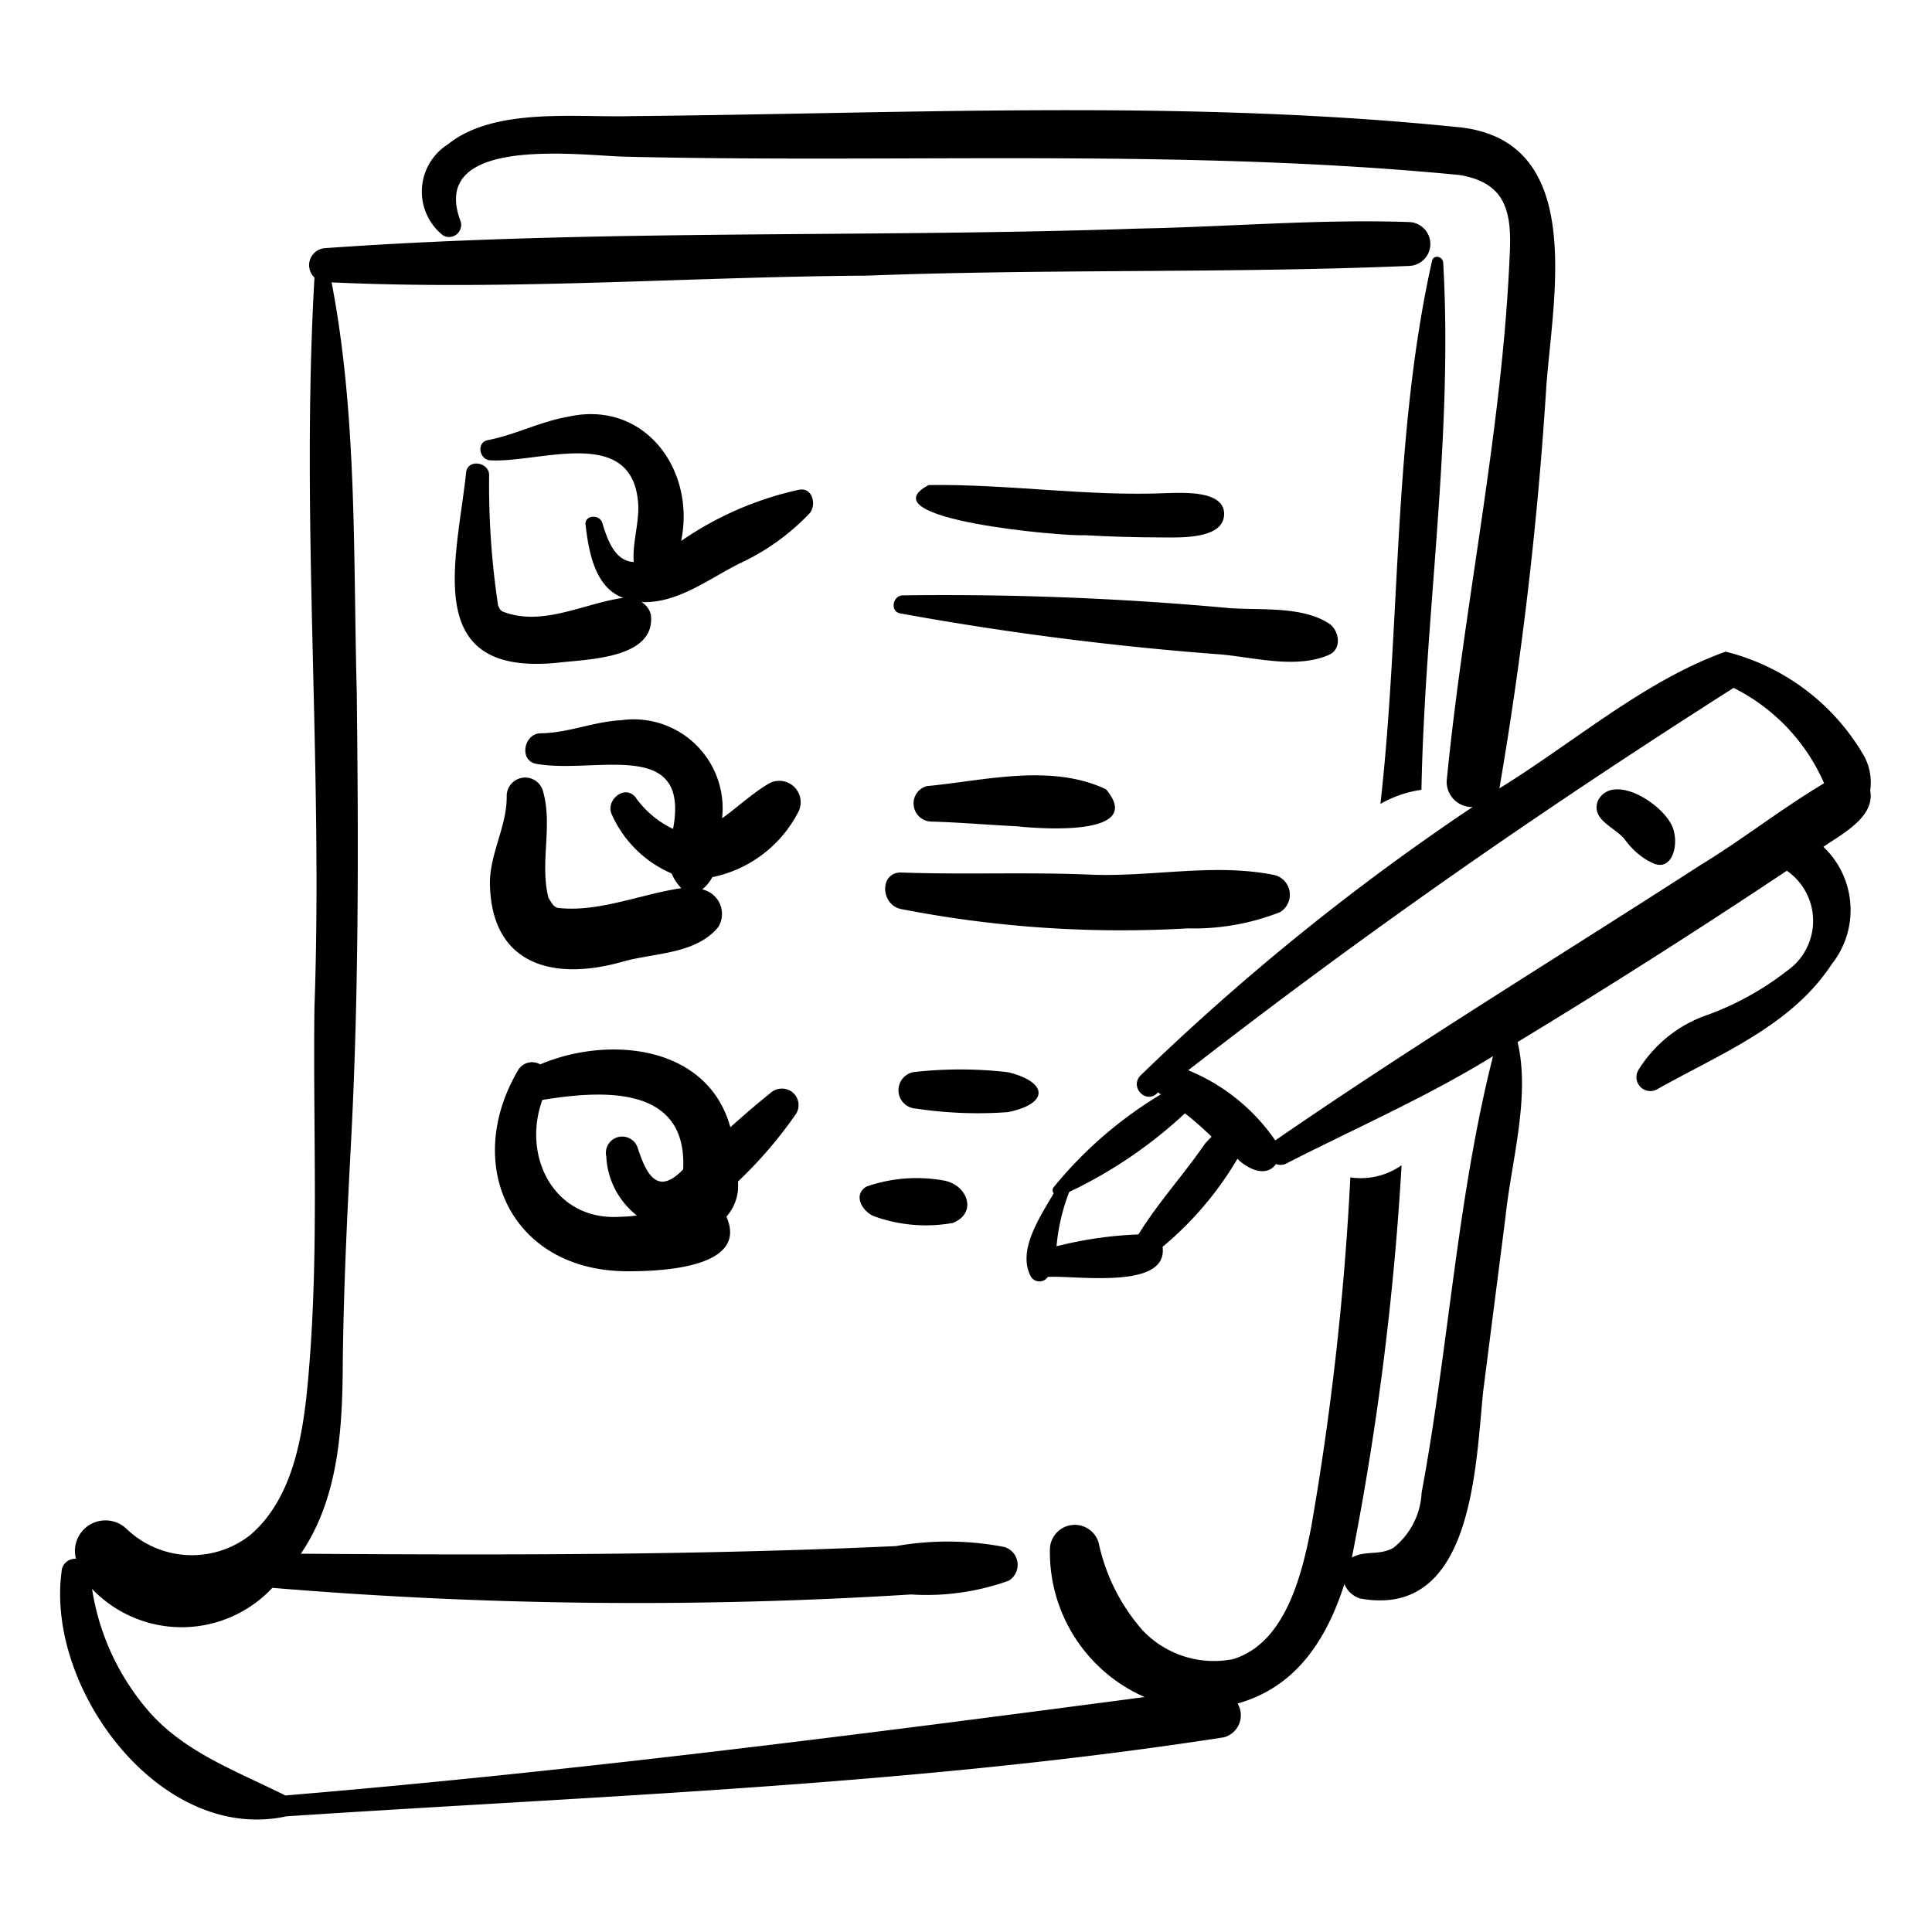
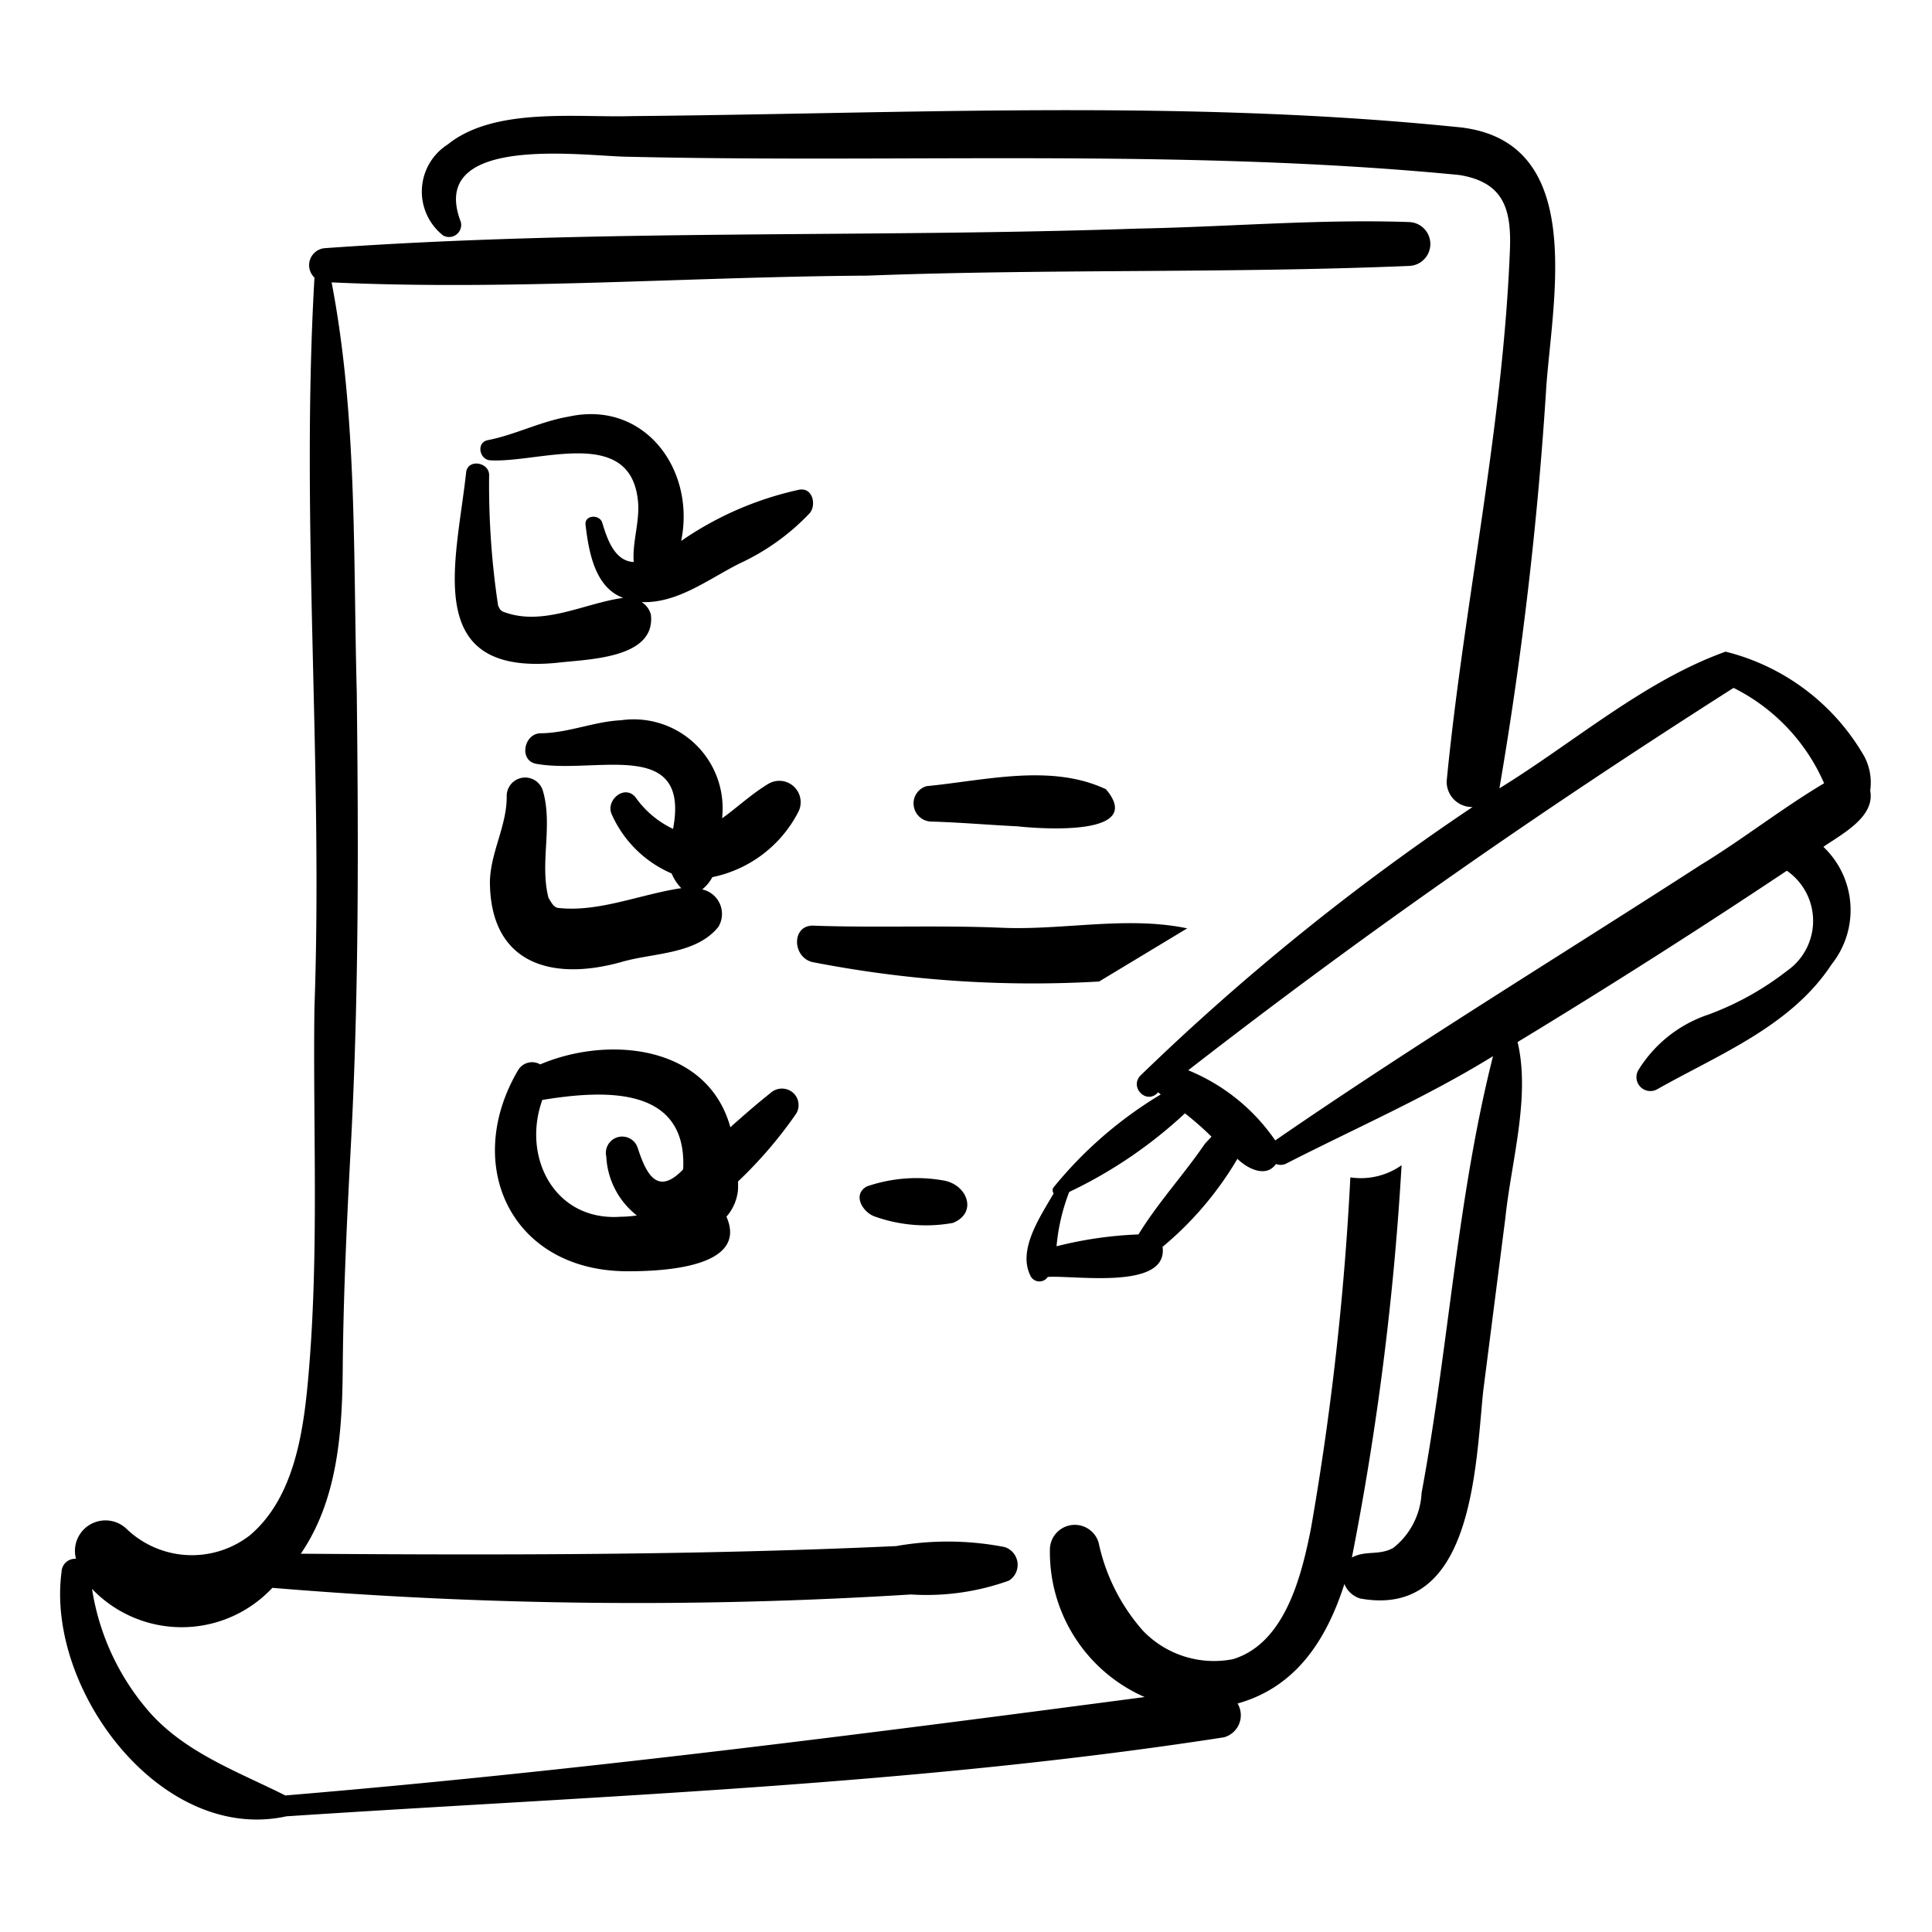
<svg xmlns="http://www.w3.org/2000/svg" height="512" viewBox="0 0 64 64" width="512">
  <g fill="rgb(0,0,0)">
-     <path d="m45.729 26.63a3.837 3.837 0 0 1 1.358-.467c.113-5.827 1.054-11.655.72-17.472-.02-.197-.316-.27-.369-.05-1.307 5.851-1.036 12.04-1.71 17.989z" />
    <path d="m24.444 39.457c.009-.106.005-.213.005-.32a14.347 14.347 0 0 0 1.931-2.254.548.548 0 0 0 -.142-.711.563.563 0 0 0 -.723.043c-.453.359-.889.741-1.321 1.126-.756-2.732-4.041-3.04-6.299-2.082a.539.539 0 0 0 -.732.191c-1.842 3.13-.247 6.589 3.507 6.661 1.076.012 4.164-.064 3.394-1.807a1.569 1.569 0 0 0 .379-.847zm-3.896.85c-2.171.149-3.268-1.969-2.583-3.87 2.078-.341 4.804-.465 4.666 2.299-.85.891-1.221.167-1.507-.713a.54.54 0 0 0 -1.04.287 2.642 2.642 0 0 0 1.013 1.954 4.235 4.235 0 0 1 -.55.043z" />
    <path d="m26.499 16.217a10.977 10.977 0 0 0 -3.935 1.703c.485-2.35-1.204-4.674-3.729-4.118-.923.156-1.762.6-2.678.779-.388.076-.279.654.09.668 1.61.089 4.617-1.143 4.883 1.317.079.684-.189 1.375-.137 2.051-.648-.029-.886-.79-1.044-1.305-.092-.284-.594-.255-.552.075.105.881.305 2.075 1.247 2.418-1.316.182-2.695.979-4.019.442-.004-.013-.077-.079-.047-.031.009.015-.096-.192-.075-.138a26.822 26.822 0 0 1 -.3-4.342c.001-.421-.692-.545-.76-.103-.318 2.967-1.497 6.753 2.988 6.325 1.015-.123 3.295-.125 3.131-1.594a.692.692 0 0 0 -.309-.42c1.196.052 2.24-.78 3.266-1.288a7.542 7.542 0 0 0 2.304-1.657c.222-.262.109-.836-.323-.78z" />
    <path d="m25.474 25.953c-.587.347-1.133.866-1.554 1.152a2.947 2.947 0 0 0 -3.347-3.246c-.904.044-1.755.424-2.664.432-.559.005-.729.914-.137 1.013 1.946.349 5.101-.899 4.524 2.154a3.187 3.187 0 0 1 -1.245-1.049c-.368-.447-1.024.123-.773.596a3.816 3.816 0 0 0 1.971 1.93 1.546 1.546 0 0 0 .32.487c-1.354.198-2.759.817-4.112.65-.154-.063-.205-.207-.286-.324-.302-1.16.153-2.396-.189-3.558a.612.612 0 0 0 -1.197.162c.018.986-.536 1.87-.556 2.856.01 2.744 2.075 3.307 4.379 2.653 1.061-.303 2.448-.241 3.19-1.158a.831.831 0 0 0 -.536-1.24 1.325 1.325 0 0 0 .335-.406 4.137 4.137 0 0 0 2.838-2.141.708.708 0 0 0 -.962-.962z" />
-     <path d="m35.906 17.728q1.292.074 2.588.075c.54 0 1.992.076 2.055-.724.066-.844-1.359-.756-1.87-.745-2.645.12-5.282-.305-7.918-.266-2.134 1.14 4.55 1.71 5.146 1.661z" />
-     <path d="m44.027 21.69c.44-.194.335-.811 0-1.032-.884-.584-2.261-.44-3.283-.512a103.449 103.449 0 0 0 -10.841-.424c-.33.007-.431.533-.081.598a101.984 101.984 0 0 0 10.651 1.362c1.124.107 2.49.478 3.554.009z" />
    <path d="m33.703 27.373c.808.088 4.254.333 2.933-1.228-1.825-.859-4.005-.29-5.939-.103a.591.591 0 0 0 -.428.656.6.6 0 0 0 .587.518c.951.027 1.897.111 2.847.157z" />
-     <path d="m39.328 30.753a7.788 7.788 0 0 0 3.079-.539.675.675 0 0 0 -.16-1.221c-2.009-.418-4.097.069-6.144-.02-2.07-.088-4.132.004-6.199-.068-.797-.063-.755 1.117 0 1.219a37.977 37.977 0 0 0 9.424.63z" />
+     <path d="m39.328 30.753c-2.009-.418-4.097.069-6.144-.02-2.07-.088-4.132.004-6.199-.068-.797-.063-.755 1.117 0 1.219a37.977 37.977 0 0 0 9.424.63z" />
    <path d="m61.744 25.034a7.339 7.339 0 0 0 -4.581-3.447c-2.686.959-5.037 3.017-7.493 4.528a125.498 125.498 0 0 0 1.556-13.347c.229-3.036 1.332-8.218-3.032-8.567-9.022-.912-18.189-.436-27.25-.355-1.833.057-4.567-.309-6.11.938a1.85 1.85 0 0 0 -.154 3.017.402.402 0 0 0 .585-.45c-1.123-2.911 3.992-2.192 5.437-2.161 9.201.221 18.466-.282 27.631.606 1.547.245 1.745 1.222 1.681 2.581-.242 5.88-1.525 11.668-2.091 17.498a.837.837 0 0 0 .859.858 78.77 78.77 0 0 0 -11.016 8.909c-.349.398.23.961.597.542.029.023.059.047.089.071a13.574 13.574 0 0 0 -3.56 3.089.167.167 0 0 0 .012.187c-.436.761-1.224 1.892-.753 2.761a.33.33 0 0 0 .557.008c.9-.06 3.996.448 3.804-.997a11.141 11.141 0 0 0 2.479-2.916c.322.319.944.646 1.278.171a.411.411 0 0 0 .354-.021c2.286-1.169 4.645-2.197 6.835-3.55-1.196 4.728-1.47 9.666-2.366 14.464a2.474 2.474 0 0 1 -.937 1.825c-.469.262-.919.073-1.372.319a96.108 96.108 0 0 0 1.646-12.995 2.341 2.341 0 0 1 -1.697.402 95.421 95.421 0 0 1 -1.301 11.608c-.306 1.553-.848 3.823-2.587 4.352a3.26 3.26 0 0 1 -2.991-.952 6.429 6.429 0 0 1 -1.462-2.916.824.824 0 0 0 -1.611.218 5.239 5.239 0 0 0 3.138 4.905c-9.478 1.249-18.94 2.464-28.466 3.26-1.548-.778-3.249-1.388-4.447-2.7a8.077 8.077 0 0 1 -1.956-4.142 4.11 4.11 0 0 0 5.973-.036 145.426 145.426 0 0 0 21.154.22 8.068 8.068 0 0 0 3.244-.458.617.617 0 0 0 -.146-1.114 9.849 9.849 0 0 0 -3.588-.031c-6.568.303-13.148.3-19.721.253 1.235-1.809 1.375-4.075 1.389-6.197.023-2.475.142-4.938.273-7.409.263-4.97.248-9.952.191-14.927-.12-4.515.021-9.138-.833-13.582 5.904.274 11.833-.186 17.743-.223 5.973-.229 11.992-.072 17.954-.322a.727.727 0 0 0 0-1.453c-2.963-.104-6.006.16-8.977.216-8.969.309-17.984.011-26.93.648a.565.565 0 0 0 -.358.975c-.463 8.033.289 16.138-.001 24.191-.053 4.111.162 8.232-.212 12.334-.161 1.768-.475 3.899-1.914 5.129a3.126 3.126 0 0 1 -4.089-.195 1.011 1.011 0 0 0 -1.684.984.447.447 0 0 0 -.478.437c-.519 3.891 3.288 9.003 7.447 8.093 10.354-.683 20.804-1.029 31.057-2.617a.757.757 0 0 0 .453-1.12c1.961-.549 2.958-2.148 3.539-3.959a.82.82 0 0 0 .525.481c3.727.676 3.814-4.333 4.072-6.863l.737-5.759c.192-1.852.834-3.988.403-5.812q4.522-2.743 8.919-5.675a2.019 2.019 0 0 1 .002 3.32 9.665 9.665 0 0 1 -2.597 1.444 4.336 4.336 0 0 0 -2.331 1.854.461.461 0 0 0 .625.625c2.058-1.163 4.442-2.094 5.784-4.141a2.885 2.885 0 0 0 -.272-3.893c.626-.435 1.717-.989 1.551-1.864a1.856 1.856 0 0 0 -.208-1.155zm-21.842 12.872c-.691 1.009-1.545 1.937-2.189 2.986a12.996 12.996 0 0 0 -2.714.393 6.596 6.596 0 0 1 .42-1.8 15.131 15.131 0 0 0 3.834-2.604 10.24 10.24 0 0 1 .88.773c-.076.085-.159.164-.232.251zm16.473-9.278c-4.716 3.046-9.509 5.965-14.131 9.15a6.459 6.459 0 0 0 -2.883-2.324c5.979-4.644 11.706-8.615 18.066-12.667a6.383 6.383 0 0 1 2.999 3.16c-1.4.833-2.663 1.832-4.05 2.682z" />
-     <path d="m55.445 27.523c-.175-.789-1.98-1.984-2.507-1.01-.269.684.647.901.941 1.372l-.12-.156c.077.099.156.196.233.294l-.122-.158a2.413 2.413 0 0 0 .793.688l-.074-.057c.72.511 1.025-.369.856-.973z" />
-     <path d="m33.389 36.841c1.377-.281 1.329-1.001 0-1.323a13.809 13.809 0 0 0 -3.041-.013.61.61 0 0 0 0 1.219 13.706 13.706 0 0 0 3.041.117z" />
    <path d="m31.309 39.115a5.057 5.057 0 0 0 -2.596.188c-.483.268-.142.845.253.991a5.038 5.038 0 0 0 2.599.217c.814-.327.494-1.232-.256-1.395z" />
  </g>
</svg>